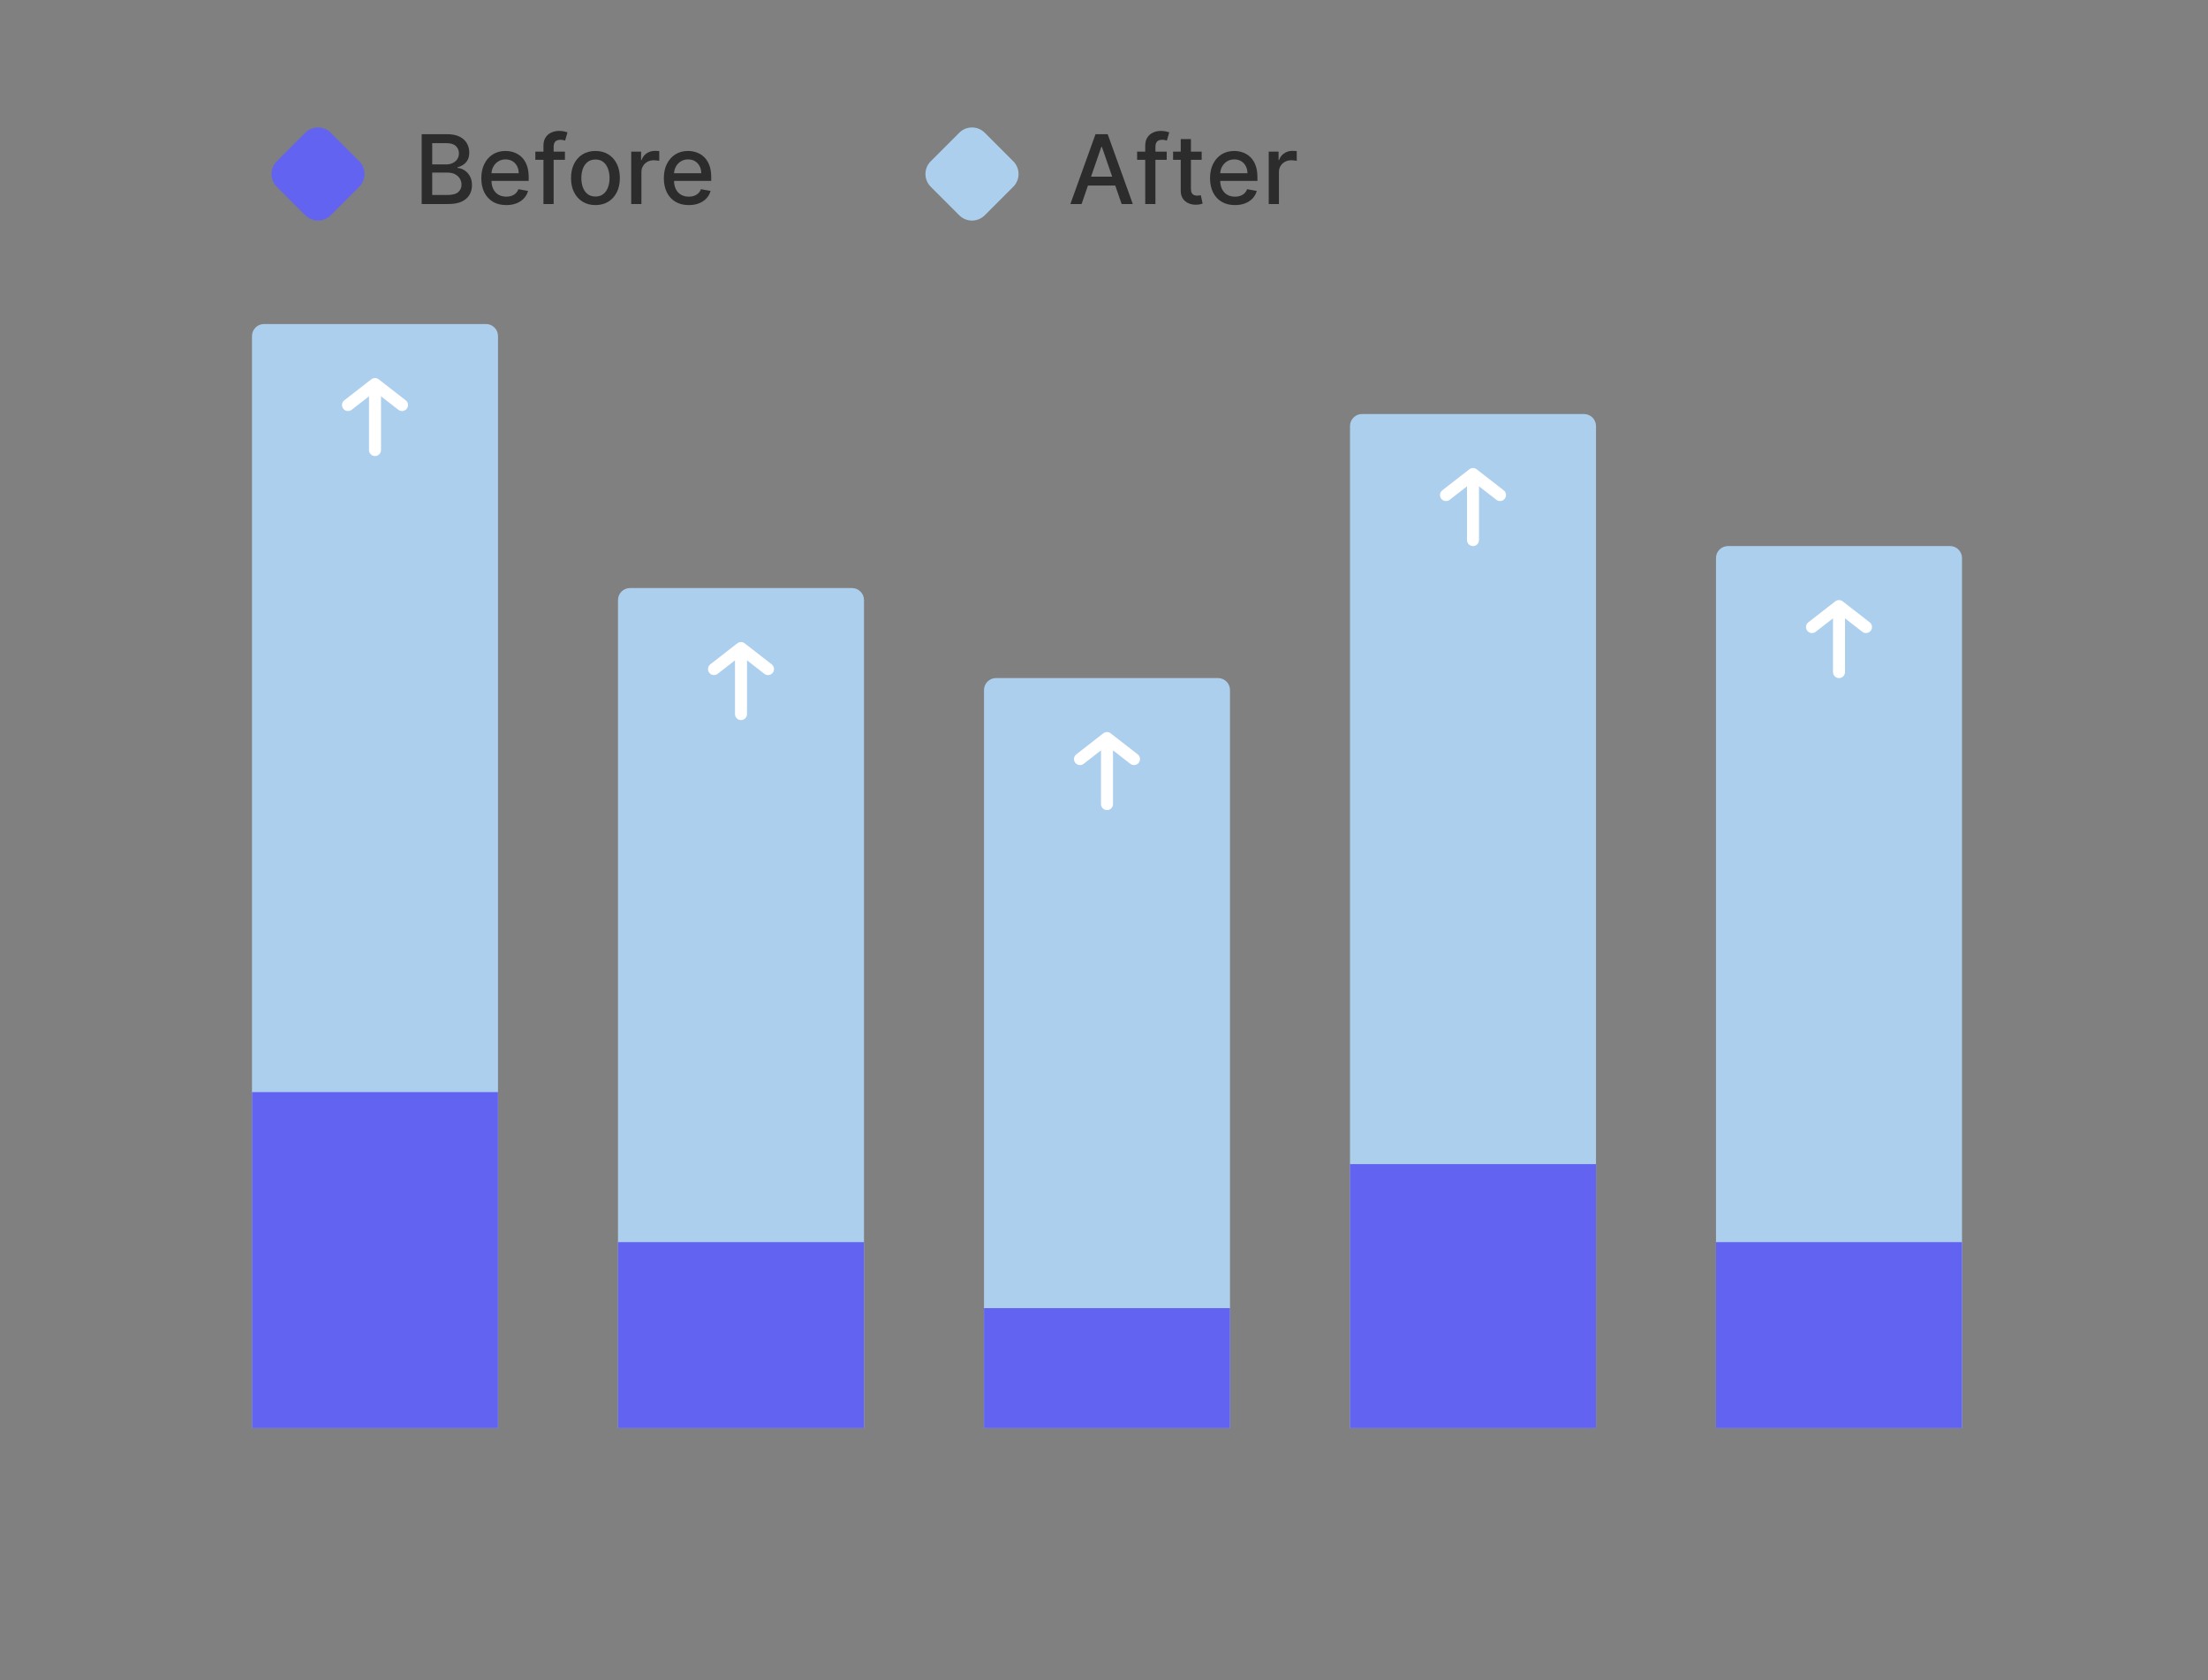
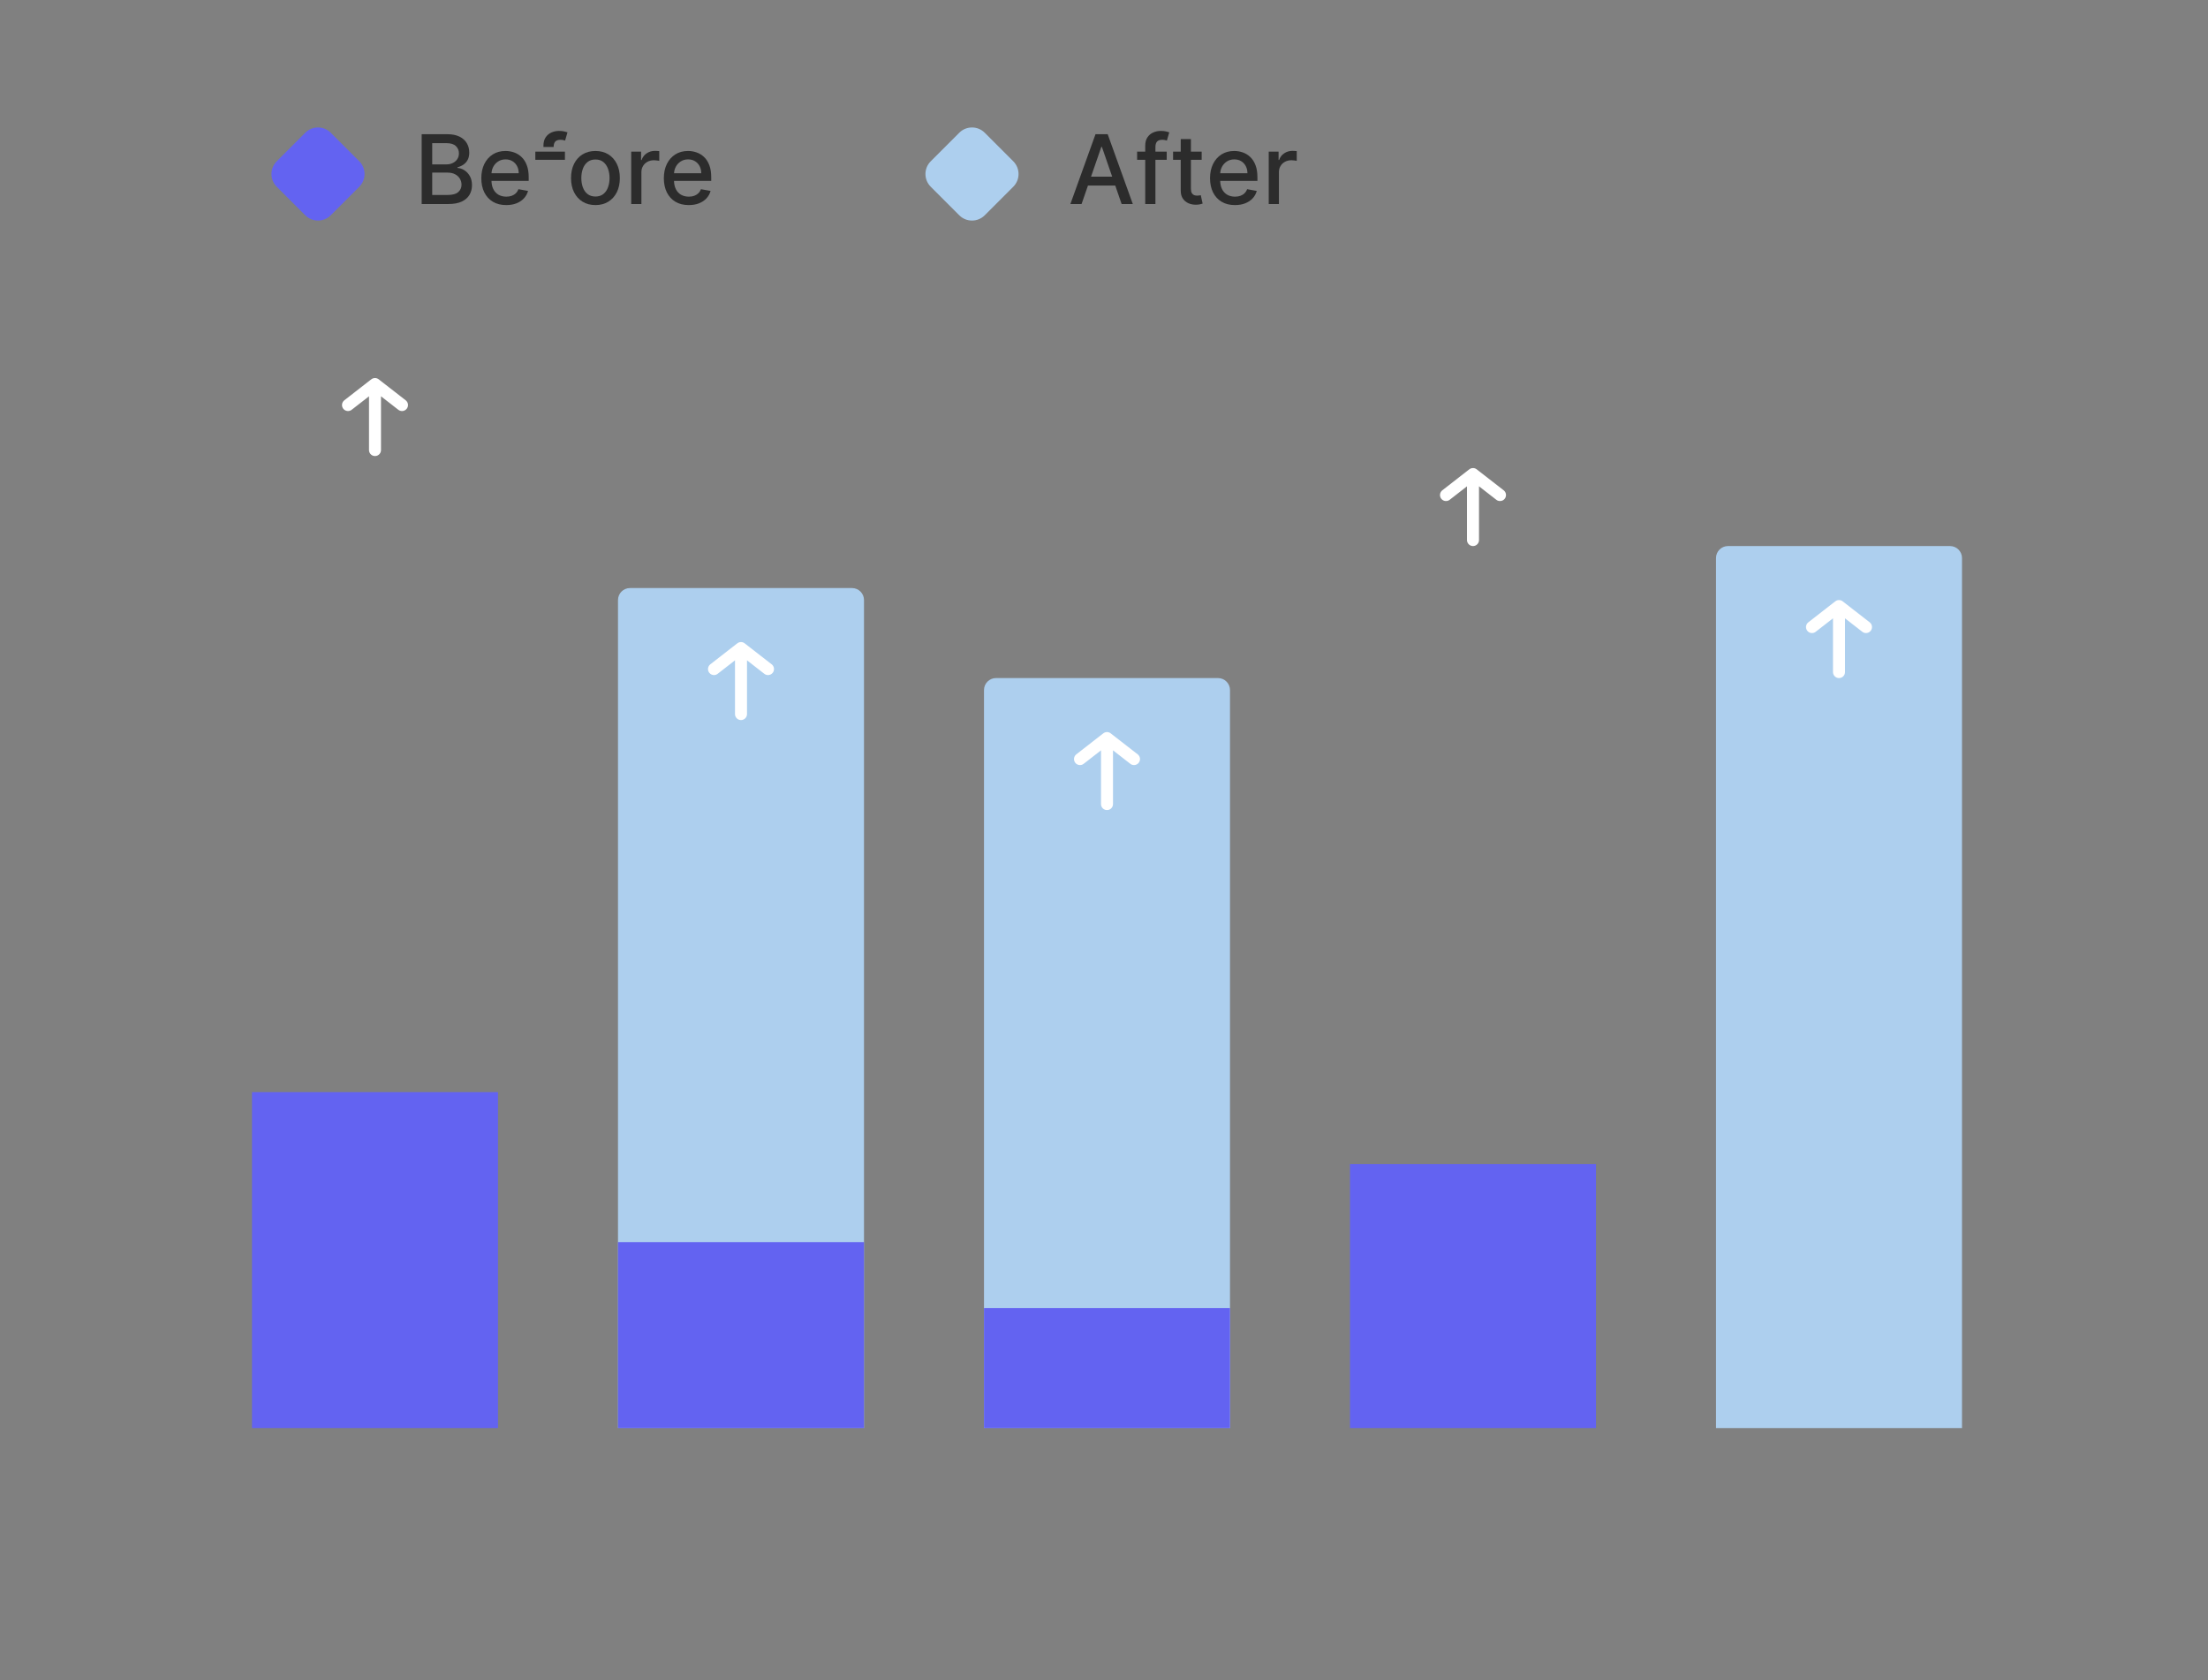
<svg xmlns="http://www.w3.org/2000/svg" width="368" height="280" viewBox="0 0 368 280" fill="none">
  <rect x="0" y="0" width="368" height="280" fill="#808080" stroke="none" />
  <path d="M180.262 34H178.398L182.585 22.364H184.614L188.801 34H186.938L183.648 24.477H183.557L180.262 34ZM180.574 29.443H186.62V30.921H180.574V29.443Z" fill="#2C2C2C" />
  <path d="M194.452 25.273V26.636H189.52V25.273H194.452ZM190.872 34V24.261C190.872 23.716 190.992 23.263 191.23 22.904C191.469 22.54 191.785 22.269 192.179 22.091C192.573 21.909 193.001 21.818 193.463 21.818C193.804 21.818 194.096 21.847 194.338 21.904C194.581 21.956 194.761 22.006 194.878 22.051L194.48 23.426C194.401 23.404 194.299 23.377 194.174 23.347C194.049 23.313 193.897 23.296 193.719 23.296C193.306 23.296 193.011 23.398 192.833 23.602C192.658 23.807 192.571 24.102 192.571 24.489V34H190.872Z" fill="#2C2C2C" />
  <path d="M200.279 25.273V26.636H195.512V25.273H200.279ZM196.79 23.182H198.489V31.438C198.489 31.767 198.538 32.015 198.637 32.182C198.735 32.345 198.862 32.456 199.017 32.517C199.176 32.574 199.349 32.602 199.534 32.602C199.671 32.602 199.79 32.593 199.892 32.574C199.995 32.555 200.074 32.54 200.131 32.529L200.438 33.932C200.339 33.97 200.199 34.008 200.017 34.045C199.835 34.087 199.608 34.11 199.335 34.114C198.888 34.121 198.472 34.042 198.085 33.875C197.699 33.708 197.387 33.451 197.148 33.102C196.909 32.754 196.79 32.316 196.79 31.79V23.182Z" fill="#2C2C2C" />
  <path d="M205.826 34.176C204.966 34.176 204.225 33.992 203.604 33.625C202.986 33.254 202.509 32.733 202.172 32.063C201.839 31.388 201.672 30.599 201.672 29.693C201.672 28.799 201.839 28.011 202.172 27.33C202.509 26.648 202.979 26.116 203.581 25.733C204.187 25.35 204.896 25.159 205.706 25.159C206.199 25.159 206.676 25.241 207.138 25.404C207.6 25.566 208.015 25.822 208.382 26.171C208.75 26.519 209.04 26.972 209.252 27.529C209.464 28.081 209.57 28.754 209.57 29.546V30.148H202.632V28.875H207.905C207.905 28.428 207.814 28.032 207.632 27.688C207.451 27.339 207.195 27.064 206.865 26.864C206.54 26.663 206.157 26.563 205.718 26.563C205.24 26.563 204.824 26.68 204.468 26.915C204.115 27.146 203.843 27.449 203.649 27.824C203.46 28.195 203.365 28.599 203.365 29.034V30.029C203.365 30.612 203.468 31.108 203.672 31.517C203.88 31.926 204.17 32.239 204.541 32.455C204.913 32.667 205.346 32.773 205.843 32.773C206.165 32.773 206.458 32.727 206.723 32.636C206.988 32.542 207.218 32.402 207.411 32.216C207.604 32.03 207.752 31.801 207.854 31.529L209.462 31.818C209.333 32.292 209.102 32.706 208.769 33.063C208.439 33.415 208.024 33.69 207.524 33.886C207.028 34.08 206.462 34.176 205.826 34.176Z" fill="#2C2C2C" />
  <path d="M211.455 34V25.273H213.097V26.659H213.188C213.347 26.189 213.627 25.82 214.029 25.551C214.434 25.279 214.892 25.142 215.404 25.142C215.51 25.142 215.635 25.146 215.779 25.154C215.926 25.161 216.042 25.171 216.125 25.182V26.807C216.057 26.788 215.936 26.767 215.762 26.744C215.587 26.718 215.413 26.705 215.239 26.705C214.837 26.705 214.479 26.79 214.165 26.96C213.854 27.127 213.608 27.36 213.426 27.659C213.245 27.955 213.154 28.292 213.154 28.671V34H211.455Z" fill="#2C2C2C" />
  <path d="M159.879 22.121C161.05 20.95 162.95 20.95 164.121 22.121L168.879 26.879C170.05 28.05 170.05 29.95 168.879 31.121L164.121 35.879C162.95 37.05 161.05 37.05 159.879 35.879L155.121 31.121C153.95 29.95 153.95 28.05 155.121 26.879L159.879 22.121Z" fill="#ADCFEE" />
  <path d="M70.278 34V22.364H74.54C75.365 22.364 76.049 22.5 76.591 22.773C77.132 23.042 77.538 23.407 77.807 23.869C78.076 24.328 78.21 24.845 78.21 25.421C78.21 25.905 78.121 26.314 77.943 26.648C77.765 26.977 77.526 27.242 77.227 27.443C76.932 27.64 76.606 27.784 76.25 27.875V27.989C76.636 28.008 77.013 28.133 77.381 28.364C77.752 28.591 78.059 28.915 78.301 29.335C78.543 29.756 78.665 30.267 78.665 30.869C78.665 31.464 78.525 31.998 78.244 32.472C77.968 32.941 77.54 33.315 76.96 33.591C76.381 33.864 75.64 34 74.739 34H70.278ZM72.034 32.494H74.568C75.409 32.494 76.011 32.331 76.375 32.006C76.739 31.68 76.92 31.273 76.92 30.784C76.92 30.417 76.828 30.08 76.642 29.773C76.456 29.466 76.191 29.222 75.847 29.04C75.506 28.858 75.1 28.767 74.631 28.767H72.034V32.494ZM72.034 27.398H74.386C74.78 27.398 75.134 27.322 75.449 27.171C75.767 27.019 76.019 26.807 76.204 26.534C76.394 26.258 76.489 25.932 76.489 25.557C76.489 25.076 76.32 24.672 75.983 24.347C75.646 24.021 75.129 23.858 74.432 23.858H72.034V27.398Z" fill="#2C2C2C" />
  <path d="M84.372 34.176C83.512 34.176 82.772 33.992 82.15 33.625C81.533 33.254 81.056 32.733 80.719 32.063C80.385 31.388 80.219 30.599 80.219 29.693C80.219 28.799 80.385 28.011 80.719 27.33C81.056 26.648 81.525 26.116 82.128 25.733C82.734 25.35 83.442 25.159 84.253 25.159C84.745 25.159 85.222 25.241 85.685 25.404C86.147 25.566 86.561 25.822 86.929 26.171C87.296 26.519 87.586 26.972 87.798 27.529C88.01 28.081 88.116 28.754 88.116 29.546V30.148H81.179V28.875H86.452C86.452 28.428 86.361 28.032 86.179 27.688C85.997 27.339 85.741 27.064 85.412 26.864C85.086 26.663 84.704 26.563 84.264 26.563C83.787 26.563 83.37 26.68 83.014 26.915C82.662 27.146 82.389 27.449 82.196 27.824C82.007 28.195 81.912 28.599 81.912 29.034V30.029C81.912 30.612 82.014 31.108 82.219 31.517C82.427 31.926 82.717 32.239 83.088 32.455C83.459 32.667 83.893 32.773 84.389 32.773C84.711 32.773 85.005 32.727 85.27 32.636C85.535 32.542 85.764 32.402 85.957 32.216C86.15 32.03 86.298 31.801 86.4 31.529L88.008 31.818C87.88 32.292 87.649 32.706 87.315 33.063C86.986 33.415 86.571 33.69 86.071 33.886C85.575 34.08 85.008 34.176 84.372 34.176Z" fill="#2C2C2C" />
-   <path d="M94.155 25.273V26.636H89.223V25.273H94.155ZM90.575 34V24.261C90.575 23.716 90.695 23.263 90.933 22.904C91.172 22.54 91.488 22.269 91.882 22.091C92.276 21.909 92.704 21.818 93.166 21.818C93.507 21.818 93.799 21.847 94.041 21.904C94.284 21.956 94.463 22.006 94.581 22.051L94.183 23.426C94.104 23.404 94.001 23.377 93.876 23.347C93.751 23.313 93.6 23.296 93.422 23.296C93.009 23.296 92.713 23.398 92.535 23.602C92.361 23.807 92.274 24.102 92.274 24.489V34H90.575Z" fill="#2C2C2C" />
+   <path d="M94.155 25.273V26.636H89.223V25.273H94.155ZM90.575 34V24.261C90.575 23.716 90.695 23.263 90.933 22.904C91.172 22.54 91.488 22.269 91.882 22.091C92.276 21.909 92.704 21.818 93.166 21.818C93.507 21.818 93.799 21.847 94.041 21.904C94.284 21.956 94.463 22.006 94.581 22.051L94.183 23.426C94.104 23.404 94.001 23.377 93.876 23.347C93.751 23.313 93.6 23.296 93.422 23.296C93.009 23.296 92.713 23.398 92.535 23.602C92.361 23.807 92.274 24.102 92.274 24.489H90.575Z" fill="#2C2C2C" />
  <path d="M99.24 34.176C98.422 34.176 97.708 33.989 97.098 33.614C96.488 33.239 96.015 32.714 95.677 32.04C95.34 31.366 95.172 30.578 95.172 29.676C95.172 28.771 95.34 27.979 95.677 27.301C96.015 26.623 96.488 26.097 97.098 25.722C97.708 25.347 98.422 25.159 99.24 25.159C100.058 25.159 100.772 25.347 101.382 25.722C101.992 26.097 102.465 26.623 102.802 27.301C103.14 27.979 103.308 28.771 103.308 29.676C103.308 30.578 103.14 31.366 102.802 32.04C102.465 32.714 101.992 33.239 101.382 33.614C100.772 33.989 100.058 34.176 99.24 34.176ZM99.246 32.75C99.776 32.75 100.215 32.61 100.564 32.33C100.912 32.049 101.17 31.676 101.337 31.21C101.507 30.744 101.592 30.231 101.592 29.671C101.592 29.114 101.507 28.602 101.337 28.136C101.17 27.667 100.912 27.29 100.564 27.006C100.215 26.722 99.776 26.58 99.246 26.58C98.712 26.58 98.268 26.722 97.916 27.006C97.568 27.29 97.308 27.667 97.138 28.136C96.971 28.602 96.888 29.114 96.888 29.671C96.888 30.231 96.971 30.744 97.138 31.21C97.308 31.676 97.568 32.049 97.916 32.33C98.268 32.61 98.712 32.75 99.246 32.75Z" fill="#2C2C2C" />
  <path d="M105.204 34V25.273H106.847V26.659H106.937C107.097 26.189 107.377 25.82 107.778 25.551C108.184 25.279 108.642 25.142 109.153 25.142C109.259 25.142 109.384 25.146 109.528 25.154C109.676 25.161 109.792 25.171 109.875 25.182V26.807C109.807 26.788 109.686 26.767 109.511 26.744C109.337 26.718 109.163 26.705 108.989 26.705C108.587 26.705 108.229 26.79 107.915 26.96C107.604 27.127 107.358 27.36 107.176 27.659C106.994 27.955 106.903 28.292 106.903 28.671V34H105.204Z" fill="#2C2C2C" />
  <path d="M114.794 34.176C113.934 34.176 113.194 33.992 112.572 33.625C111.955 33.254 111.478 32.733 111.141 32.063C110.807 31.388 110.641 30.599 110.641 29.693C110.641 28.799 110.807 28.011 111.141 27.33C111.478 26.648 111.947 26.116 112.55 25.733C113.156 25.35 113.864 25.159 114.675 25.159C115.167 25.159 115.644 25.241 116.106 25.404C116.569 25.566 116.983 25.822 117.351 26.171C117.718 26.519 118.008 26.972 118.22 27.529C118.432 28.081 118.538 28.754 118.538 29.546V30.148H111.601V28.875H116.873C116.873 28.428 116.783 28.032 116.601 27.688C116.419 27.339 116.163 27.064 115.834 26.864C115.508 26.663 115.125 26.563 114.686 26.563C114.209 26.563 113.792 26.68 113.436 26.915C113.084 27.146 112.811 27.449 112.618 27.824C112.428 28.195 112.334 28.599 112.334 29.034V30.029C112.334 30.612 112.436 31.108 112.641 31.517C112.849 31.926 113.139 32.239 113.51 32.455C113.881 32.667 114.315 32.773 114.811 32.773C115.133 32.773 115.427 32.727 115.692 32.636C115.957 32.542 116.186 32.402 116.379 32.216C116.572 32.03 116.72 31.801 116.822 31.529L118.43 31.818C118.302 32.292 118.07 32.706 117.737 33.063C117.408 33.415 116.993 33.69 116.493 33.886C115.997 34.08 115.43 34.176 114.794 34.176Z" fill="#2C2C2C" />
  <path d="M50.879 22.121C52.05 20.95 53.95 20.95 55.121 22.121L59.879 26.879C61.05 28.05 61.05 29.95 59.879 31.121L55.121 35.879C53.95 37.05 52.05 37.05 50.879 35.879L46.121 31.121C44.95 29.95 44.95 28.05 46.121 26.879L50.879 22.121Z" fill="#6363F1" />
-   <path d="M42 56C42 54.895 42.895 54 44 54H81C82.105 54 83 54.895 83 56V238H42V56Z" fill="#ADCFEE" />
  <path d="M42 182H83V238H42V182Z" fill="#6363F1" />
  <path d="M67 67.5L62.5 64M62.5 64L58 67.5M62.5 64V75" stroke="white" stroke-width="2" stroke-linecap="round" />
  <path d="M103 100C103 98.895 103.895 98 105 98H142C143.105 98 144 98.895 144 100V238H103V100Z" fill="#ADCFEE" />
  <path d="M103 207H144V238H103V207Z" fill="#6363F1" />
  <path d="M128 111.5L123.5 108M123.5 108L119 111.5M123.5 108V119" stroke="white" stroke-width="2" stroke-linecap="round" />
  <path d="M164 115C164 113.895 164.895 113 166 113H203C204.105 113 205 113.895 205 115V238H164V115Z" fill="#ADCFEE" />
  <path d="M164 218H205V238H164V218Z" fill="#6363F1" />
  <path d="M189 126.5L184.5 123M184.5 123L180 126.5M184.5 123V134" stroke="white" stroke-width="2" stroke-linecap="round" />
-   <path d="M225 71C225 69.895 225.895 69 227 69H264C265.105 69 266 69.895 266 71V238H225V71Z" fill="#ADCFEE" />
  <path d="M225 194H266V238H225V194Z" fill="#6363F1" />
  <path d="M250 82.5L245.5 79M245.5 79L241 82.5M245.5 79V90" stroke="white" stroke-width="2" stroke-linecap="round" />
  <path d="M286 93C286 91.895 286.895 91 288 91H325C326.105 91 327 91.895 327 93V238H286V93Z" fill="#ADCFEE" />
-   <path d="M286 207H327V238H286V207Z" fill="#6363F1" />
  <path d="M311 104.5L306.5 101M306.5 101L302 104.5M306.5 101V112" stroke="white" stroke-width="2" stroke-linecap="round" />
</svg>